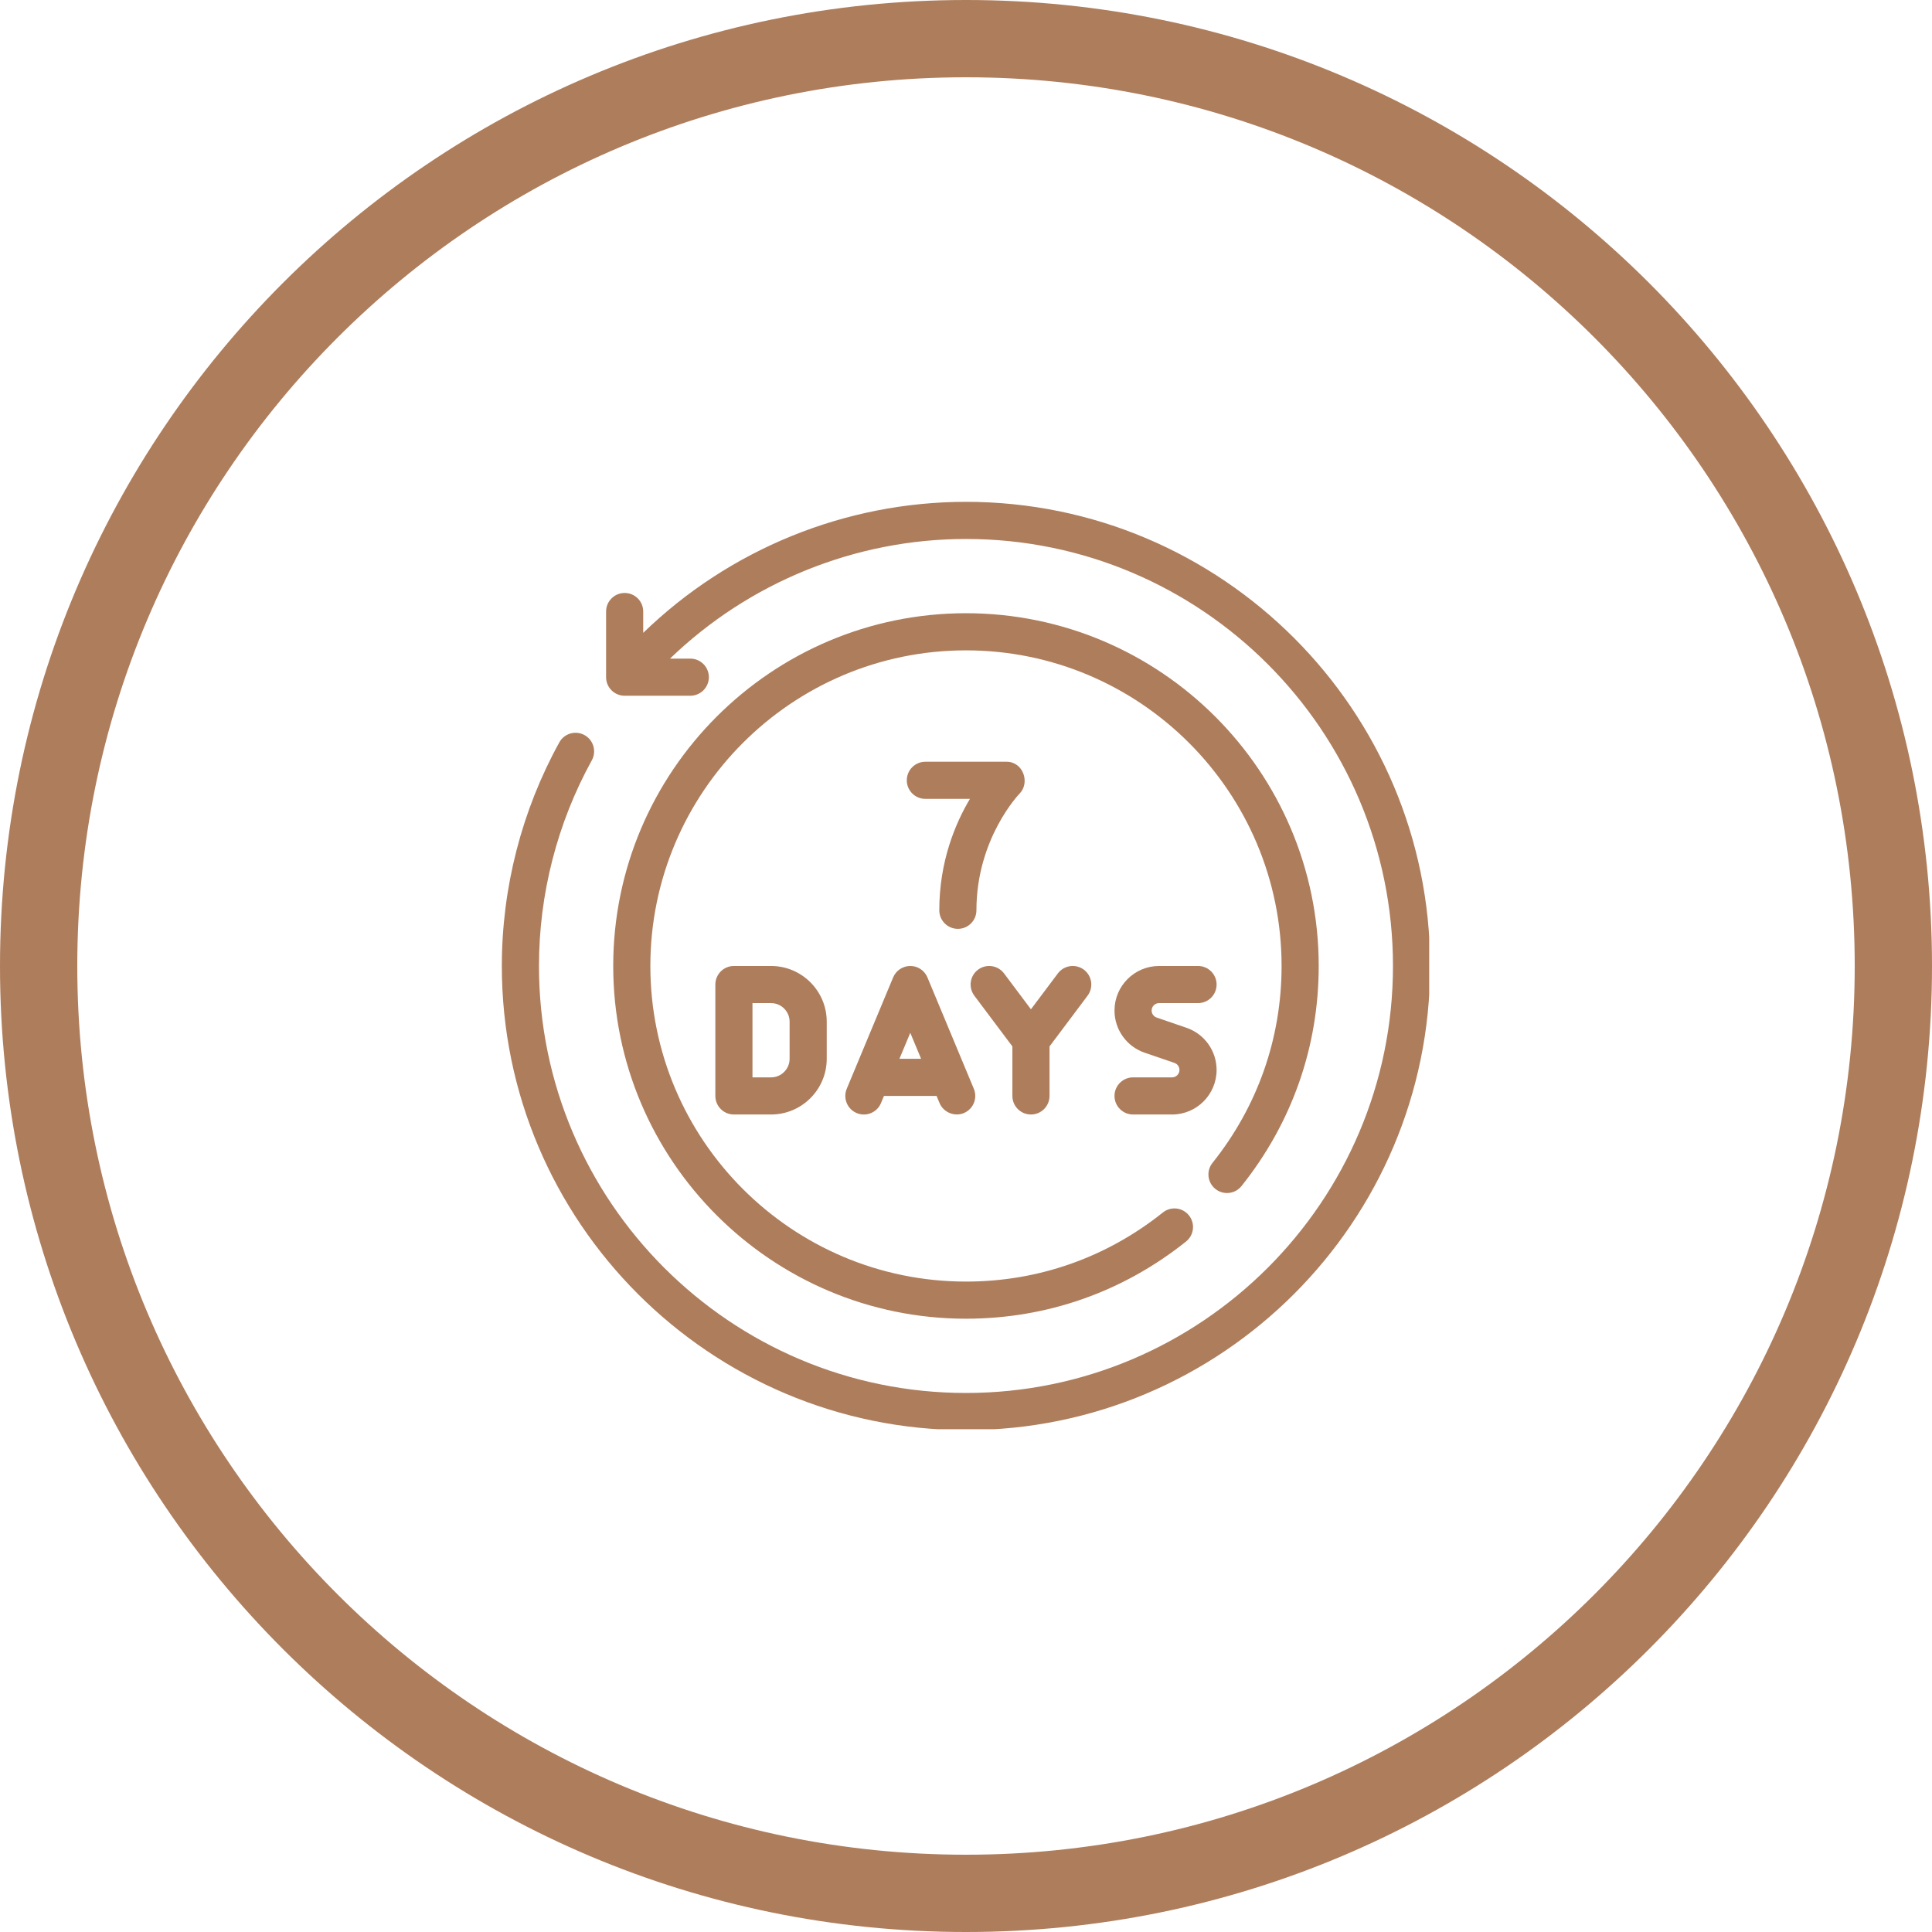
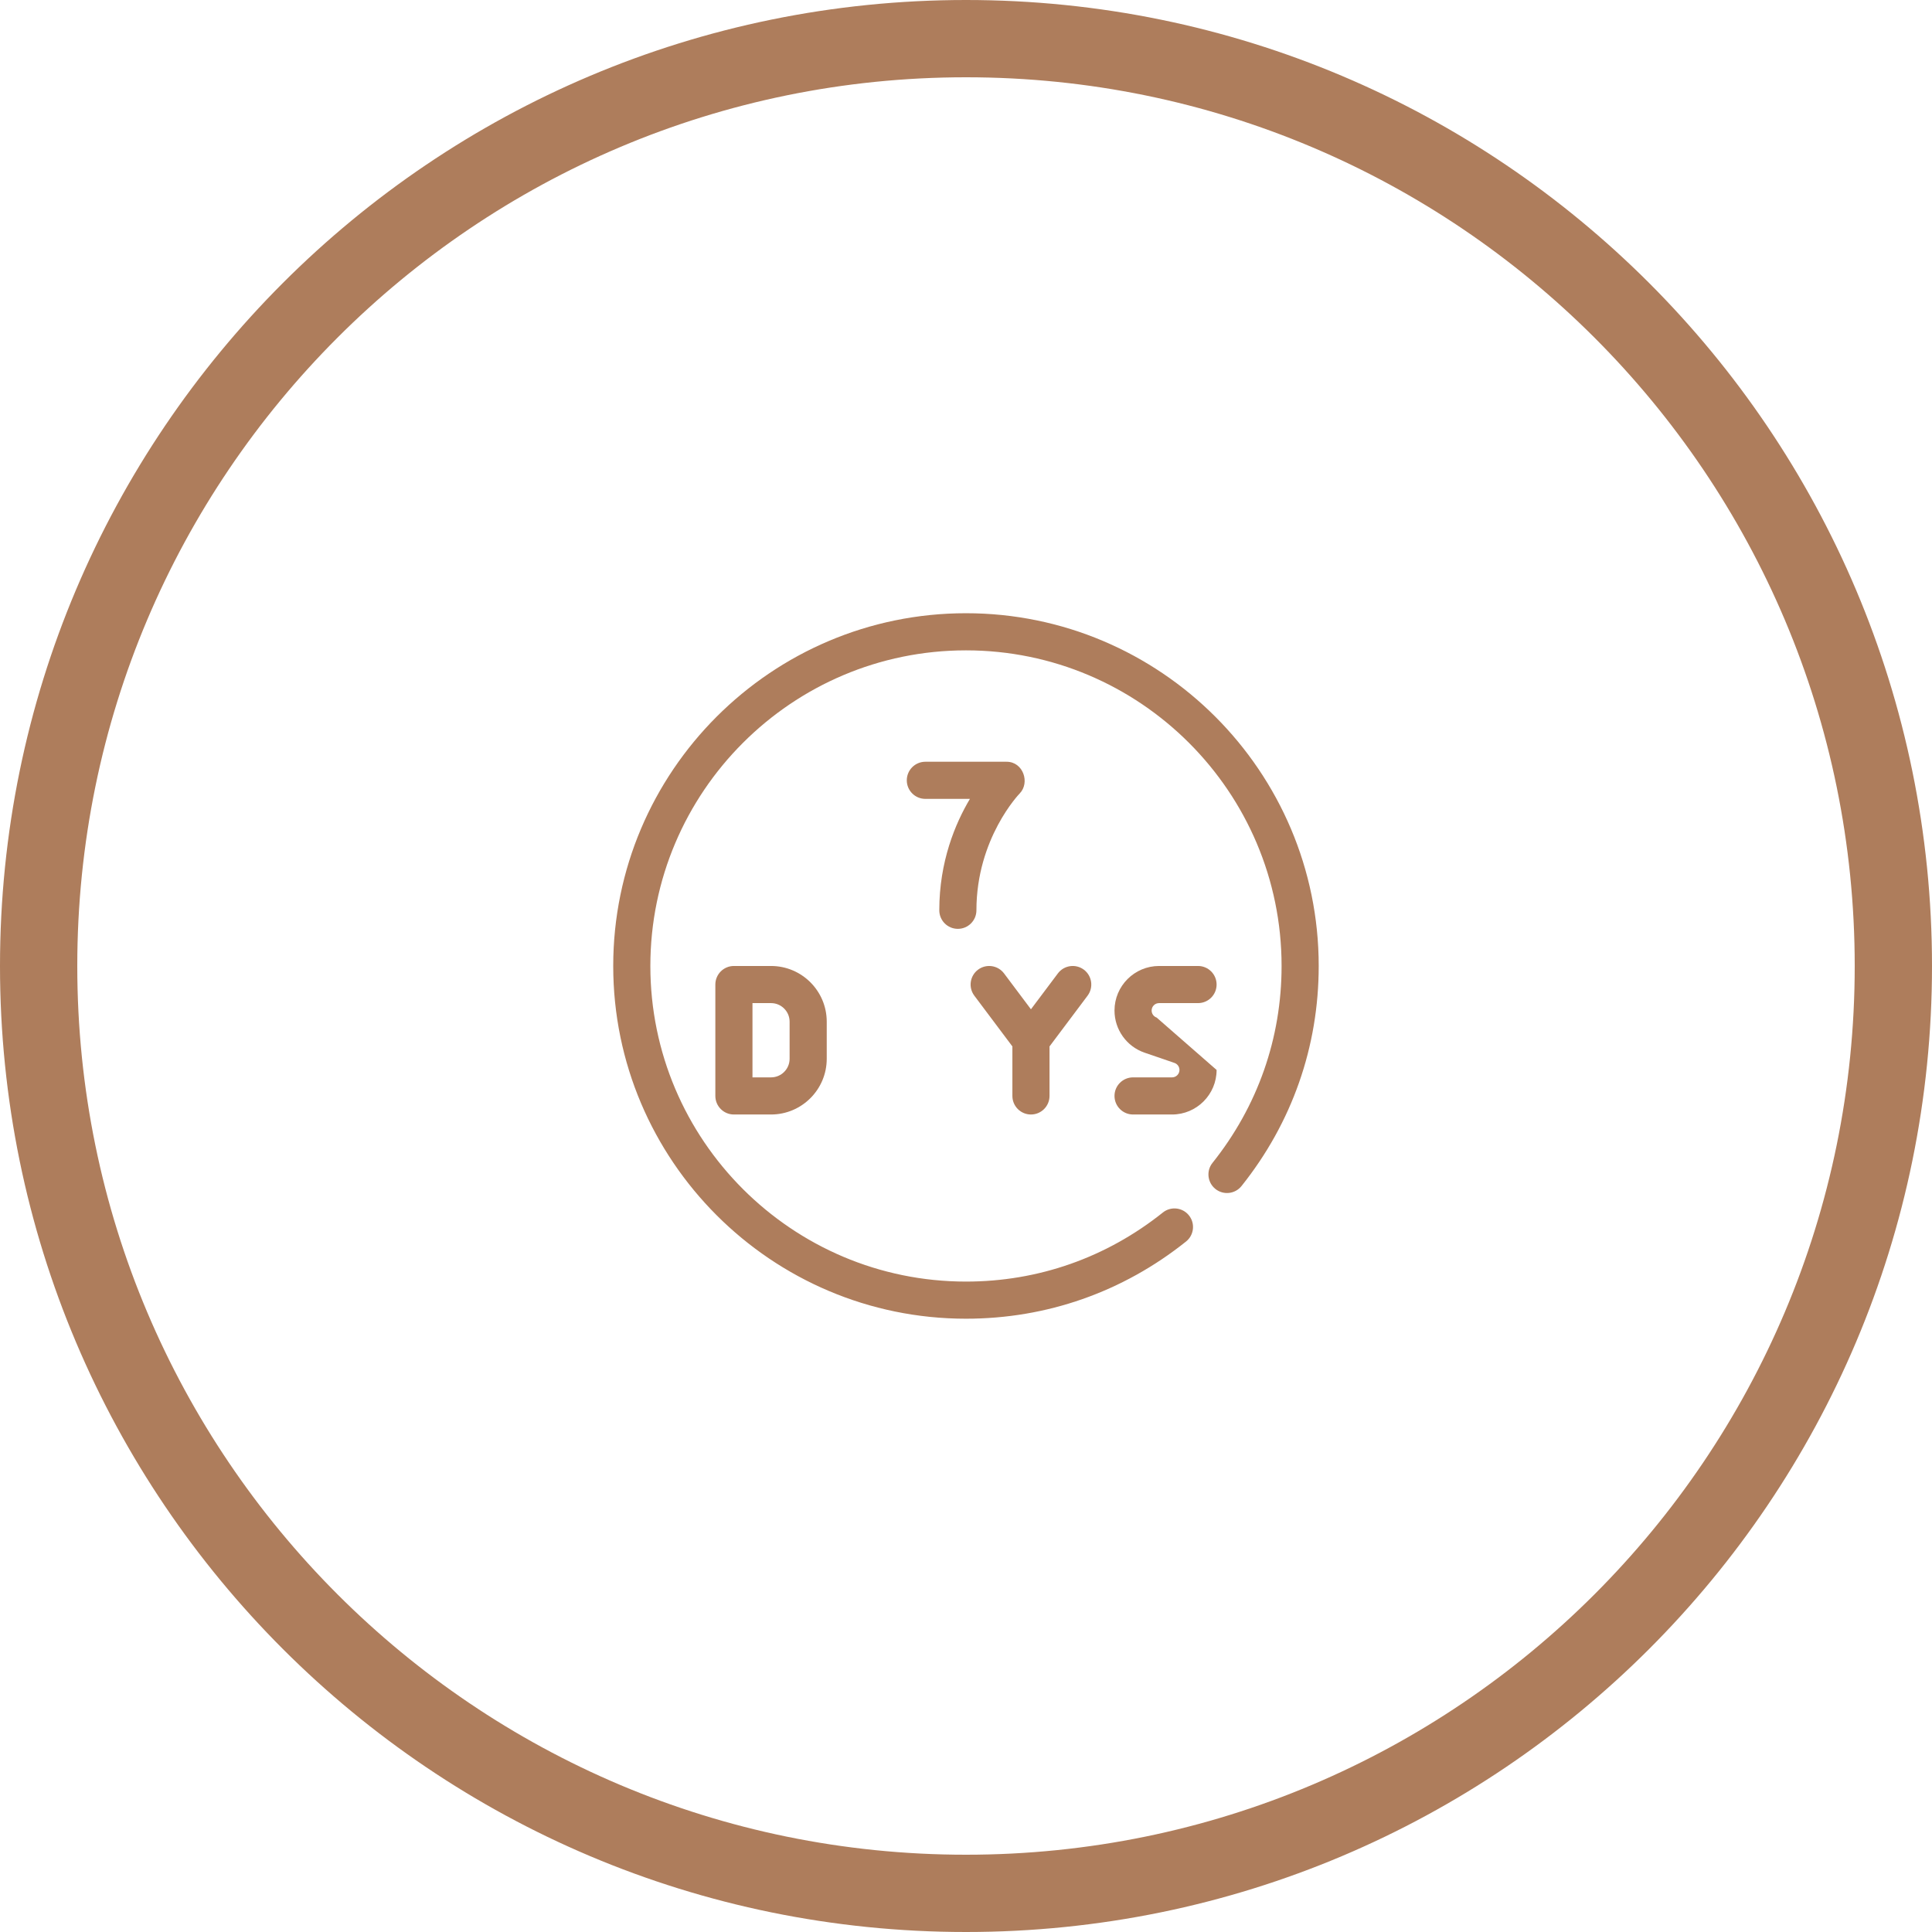
<svg xmlns="http://www.w3.org/2000/svg" width="500" zoomAndPan="magnify" viewBox="0 0 375 375" height="500" preserveAspectRatio="xMidYMid meet" version="1.0">
  <defs>
    <clipPath id="3eefc1c922">
      <path d="M 187.5 0 C 83.945 0 0 83.945 0 187.5 C 0 291.055 83.945 375 187.5 375 C 291.055 375 375 291.055 375 187.5 C 375 83.945 291.055 0 187.5 0 Z M 187.5 0 " clip-rule="nonzero" />
    </clipPath>
    <clipPath id="cb48f9ad67">
      <path d="M 97.406 97.406 L 277.406 97.406 L 277.406 277.406 L 97.406 277.406 Z M 97.406 97.406 " clip-rule="nonzero" />
    </clipPath>
  </defs>
  <g clip-path="url(#3eefc1c922)">
    <path stroke-linecap="butt" transform="matrix(0.75, 0, 0, 0.75, 0, 0)" fill="none" stroke-linejoin="miter" d="M 250 0 C 111.927 0 -0 111.927 -0 250 C -0 388.073 111.927 500 250 500 C 388.073 500 500 388.073 500 250 C 500 111.927 388.073 0 250 0 Z M 250 0 " stroke="#ae7d5c" stroke-width="40" stroke-opacity="1" stroke-miterlimit="4" />
  </g>
  <path fill="#ae7d5c" d="M 185.918 180.289 C 187.91 180.289 189.523 178.676 189.523 176.684 C 189.523 162.742 197.812 154.121 197.926 154.008 C 199.953 151.922 198.613 147.855 195.379 147.855 L 179.613 147.855 C 177.621 147.855 176.008 149.469 176.008 151.461 C 176.008 153.449 177.621 155.062 179.613 155.062 L 188.262 155.062 C 185.422 159.828 182.316 167.215 182.316 176.684 C 182.316 178.676 183.93 180.289 185.918 180.289 Z M 185.918 180.289 " fill-opacity="1" fill-rule="nonzero" />
  <path fill="#ae7d5c" d="M 240.977 230.211 C 250.781 217.938 255.961 203.164 255.961 187.496 C 255.961 149.742 225.246 119.027 187.496 119.027 C 149.742 119.027 119.027 149.742 119.027 187.496 C 119.027 225.246 149.742 255.961 187.496 255.961 C 203.164 255.961 217.938 250.781 230.211 240.977 C 231.762 239.738 232.02 237.469 230.777 235.91 C 229.535 234.355 227.27 234.102 225.715 235.344 C 214.73 244.117 201.512 248.754 187.496 248.754 C 153.715 248.754 126.234 221.273 126.234 187.496 C 126.234 153.715 153.715 126.234 187.496 126.234 C 221.273 126.234 248.754 153.715 248.754 187.496 C 248.754 201.512 244.117 214.73 235.344 225.715 C 234.102 227.262 234.359 229.531 235.91 230.777 C 237.469 232.02 239.734 231.766 240.977 230.211 Z M 240.977 230.211 " fill-opacity="1" fill-rule="nonzero" />
  <g clip-path="url(#cb48f9ad67)">
-     <path fill="#ae7d5c" d="M 187.496 97.406 C 164.051 97.406 141.57 106.617 124.848 122.836 L 124.848 118.699 C 124.848 116.707 123.234 115.094 121.246 115.094 C 119.254 115.094 117.641 116.707 117.641 118.699 L 117.641 131.438 C 117.641 133.43 119.254 135.043 121.246 135.043 L 133.984 135.043 C 135.977 135.043 137.59 133.43 137.59 131.438 C 137.59 129.449 135.977 127.836 133.984 127.836 L 130.047 127.836 C 145.41 113.023 166.012 104.613 187.496 104.613 C 233.195 104.613 270.375 141.793 270.375 187.496 C 270.375 233.195 233.195 270.375 187.496 270.375 C 141.793 270.375 104.613 233.195 104.613 187.496 C 104.613 173.555 108.16 159.754 114.871 147.578 C 115.832 145.836 115.195 143.641 113.453 142.68 C 111.711 141.723 109.516 142.352 108.559 144.102 C 101.262 157.336 97.406 172.344 97.406 187.496 C 97.406 237.172 137.82 277.582 187.496 277.582 C 237.172 277.582 277.582 237.172 277.582 187.496 C 277.582 137.82 237.172 97.406 187.496 97.406 Z M 187.496 97.406 " fill-opacity="1" fill-rule="nonzero" />
-   </g>
+     </g>
  <path fill="#ae7d5c" d="M 142.449 187.496 C 140.461 187.496 138.848 189.109 138.848 191.098 L 138.848 212.719 C 138.848 214.711 140.461 216.324 142.449 216.324 L 149.656 216.324 C 155.621 216.324 160.469 211.473 160.469 205.512 L 160.469 198.305 C 160.469 192.344 155.621 187.496 149.656 187.496 Z M 153.262 198.305 L 153.262 205.512 C 153.262 207.5 151.645 209.117 149.656 209.117 L 146.055 209.117 L 146.055 194.703 L 149.656 194.703 C 151.645 194.703 153.262 196.32 153.262 198.305 Z M 153.262 198.305 " fill-opacity="1" fill-rule="nonzero" />
  <path fill="#ae7d5c" d="M 200.105 216.324 C 202.098 216.324 203.711 214.711 203.711 212.719 L 203.711 203.109 L 211.098 193.262 C 212.293 191.668 211.969 189.41 210.379 188.215 C 208.781 187.023 206.527 187.348 205.332 188.938 L 200.105 195.902 L 194.883 188.938 C 193.688 187.348 191.434 187.023 189.836 188.215 C 188.246 189.41 187.922 191.668 189.117 193.262 L 196.504 203.109 L 196.504 212.719 C 196.504 214.711 198.117 216.324 200.105 216.324 Z M 200.105 216.324 " fill-opacity="1" fill-rule="nonzero" />
-   <path fill="#ae7d5c" d="M 173.359 189.711 L 164.352 211.332 C 163.586 213.172 164.453 215.281 166.289 216.047 C 168.129 216.82 170.238 215.941 171 214.105 L 171.578 212.719 L 181.789 212.719 C 181.789 212.719 182.367 214.102 182.367 214.105 C 183.121 215.914 185.277 216.801 187.078 216.047 C 188.918 215.281 189.785 213.172 189.02 211.332 L 180.012 189.711 C 179.449 188.371 178.141 187.496 176.684 187.496 C 175.23 187.496 173.918 188.371 173.359 189.711 Z M 176.684 200.469 L 178.785 205.512 L 174.582 205.512 Z M 176.684 200.469 " fill-opacity="1" fill-rule="nonzero" />
-   <path fill="#ae7d5c" d="M 227.496 209.117 L 219.926 209.117 C 217.938 209.117 216.324 210.73 216.324 212.719 C 216.324 214.711 217.938 216.324 219.926 216.324 L 227.496 216.324 C 232.262 216.324 236.141 212.445 236.141 207.676 C 236.141 203.977 233.793 200.691 230.301 199.496 L 224.504 197.508 C 223.922 197.305 223.531 196.758 223.531 196.145 C 223.531 195.348 224.176 194.703 224.973 194.703 L 232.539 194.703 C 234.527 194.703 236.141 193.09 236.141 191.098 C 236.141 189.109 234.527 187.496 232.539 187.496 L 224.973 187.496 C 220.203 187.496 216.324 191.375 216.324 196.145 C 216.324 199.84 218.672 203.125 222.164 204.324 L 227.961 206.312 C 228.543 206.512 228.934 207.059 228.934 207.676 C 228.934 208.469 228.289 209.117 227.496 209.117 Z M 227.496 209.117 " fill-opacity="1" fill-rule="nonzero" />
+   <path fill="#ae7d5c" d="M 227.496 209.117 L 219.926 209.117 C 217.938 209.117 216.324 210.73 216.324 212.719 C 216.324 214.711 217.938 216.324 219.926 216.324 L 227.496 216.324 C 232.262 216.324 236.141 212.445 236.141 207.676 L 224.504 197.508 C 223.922 197.305 223.531 196.758 223.531 196.145 C 223.531 195.348 224.176 194.703 224.973 194.703 L 232.539 194.703 C 234.527 194.703 236.141 193.09 236.141 191.098 C 236.141 189.109 234.527 187.496 232.539 187.496 L 224.973 187.496 C 220.203 187.496 216.324 191.375 216.324 196.145 C 216.324 199.84 218.672 203.125 222.164 204.324 L 227.961 206.312 C 228.543 206.512 228.934 207.059 228.934 207.676 C 228.934 208.469 228.289 209.117 227.496 209.117 Z M 227.496 209.117 " fill-opacity="1" fill-rule="nonzero" />
</svg>